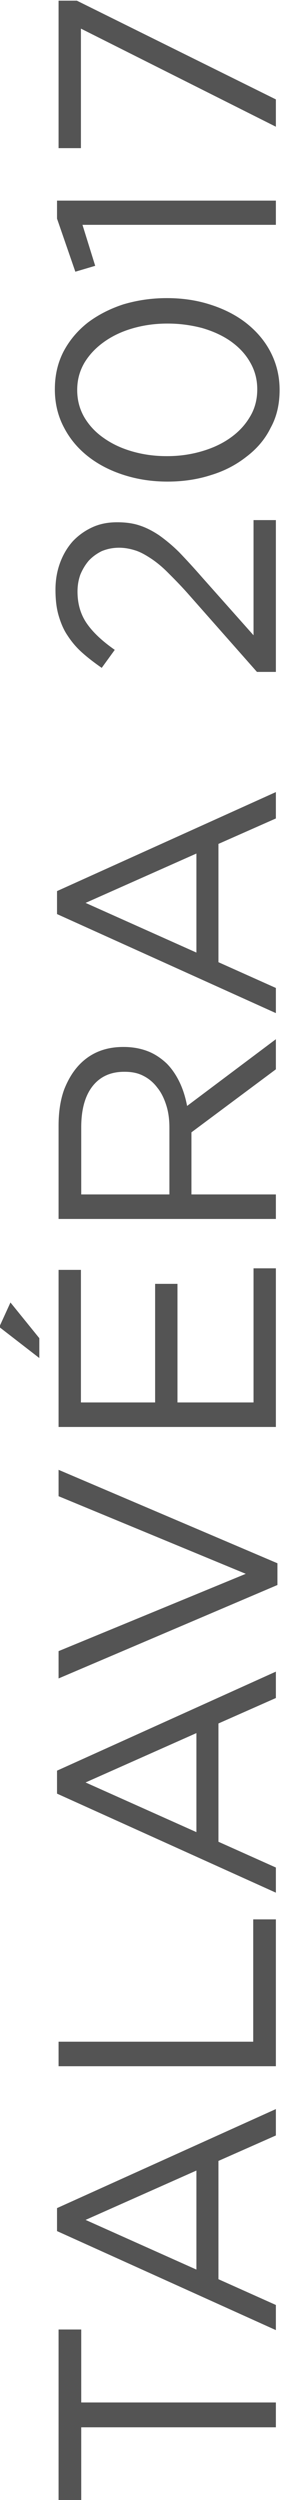
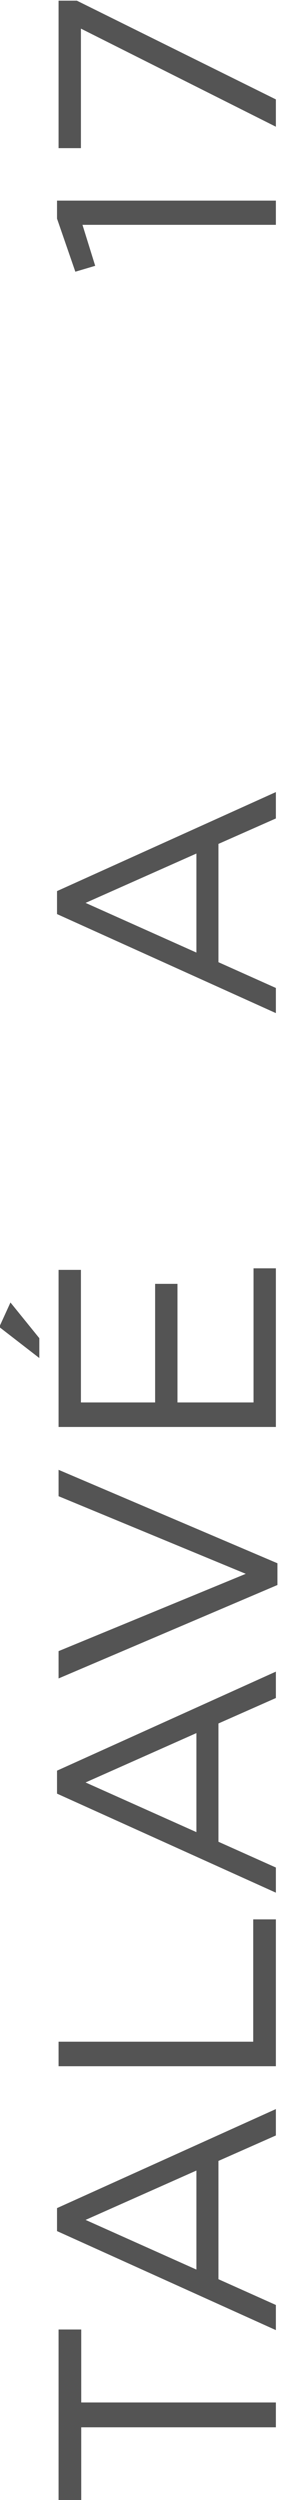
<svg xmlns="http://www.w3.org/2000/svg" width="100%" height="100%" viewBox="0 0 118 1046" version="1.1" xml:space="preserve" style="fill-rule:evenodd;clip-rule:evenodd;stroke-linejoin:round;stroke-miterlimit:2;">
  <g transform="matrix(1,0,0,1,-1877.78,-1353.78)">
    <g transform="matrix(1.59104e-16,-2.598,2.598,1.59104e-16,-223.498,3312.32)">
      <g transform="matrix(50,0,0,50,348.755,853.24)">
        <path d="M0.284,-0.627L0.049,-0.627L0.049,-0.7L0.599,-0.7L0.599,-0.627L0.364,-0.627L0.364,-0L0.284,-0L0.284,-0.627Z" style="fill:rgb(84,84,84);fill-rule:nonzero;" />
      </g>
      <g transform="matrix(50,0,0,50,376.655,853.24)">
        <path d="M0.358,-0.705L0.432,-0.705L0.751,-0L0.666,-0L0.584,-0.185L0.203,-0.185L0.12,-0L0.039,-0L0.358,-0.705ZM0.553,-0.256L0.394,-0.613L0.234,-0.256L0.553,-0.256Z" style="fill:rgb(84,84,84);fill-rule:nonzero;" />
      </g>
      <g transform="matrix(50,0,0,50,416.155,853.24)">
        <path d="M0.099,-0.7L0.178,-0.7L0.178,-0.073L0.572,-0.073L0.572,-0L0.099,-0L0.099,-0.7Z" style="fill:rgb(84,84,84);fill-rule:nonzero;" />
      </g>
      <g transform="matrix(50,0,0,50,447.105,853.24)">
        <path d="M0.358,-0.705L0.432,-0.705L0.751,-0L0.666,-0L0.584,-0.185L0.203,-0.185L0.12,-0L0.039,-0L0.358,-0.705ZM0.553,-0.256L0.394,-0.613L0.234,-0.256L0.553,-0.256Z" style="fill:rgb(84,84,84);fill-rule:nonzero;" />
      </g>
      <g transform="matrix(50,0,0,50,481.605,853.24)">
        <path d="M0.039,-0.7L0.127,-0.7L0.376,-0.097L0.626,-0.7L0.711,-0.7L0.41,0.005L0.34,0.005L0.039,-0.7Z" style="fill:rgb(84,84,84);fill-rule:nonzero;" />
      </g>
      <g transform="matrix(50,0,0,50,519.105,853.24)">
        <path d="M0.421,-0.891L0.5,-0.855L0.385,-0.762L0.321,-0.762L0.421,-0.891ZM0.099,-0.7L0.605,-0.7L0.605,-0.628L0.178,-0.628L0.178,-0.389L0.56,-0.389L0.56,-0.317L0.178,-0.317L0.178,-0.072L0.61,-0.072L0.61,-0L0.099,-0L0.099,-0.7Z" style="fill:rgb(84,84,84);fill-rule:nonzero;" />
      </g>
      <g transform="matrix(50,0,0,50,552.605,853.24)">
-         <path d="M0.099,-0.7L0.4,-0.7C0.444,-0.7 0.483,-0.694 0.516,-0.682C0.549,-0.669 0.577,-0.652 0.599,-0.63C0.635,-0.594 0.653,-0.548 0.653,-0.492L0.653,-0.49C0.653,-0.461 0.648,-0.435 0.639,-0.412C0.63,-0.389 0.616,-0.369 0.6,-0.352C0.583,-0.335 0.562,-0.321 0.539,-0.31C0.516,-0.299 0.49,-0.291 0.463,-0.286L0.678,-0L0.581,-0L0.378,-0.272L0.178,-0.272L0.178,-0L0.099,-0L0.099,-0.7ZM0.393,-0.343C0.419,-0.343 0.443,-0.346 0.465,-0.353C0.487,-0.36 0.506,-0.369 0.522,-0.382C0.538,-0.394 0.551,-0.409 0.56,-0.427C0.569,-0.444 0.573,-0.464 0.573,-0.487L0.573,-0.489C0.573,-0.533 0.557,-0.567 0.526,-0.591C0.495,-0.615 0.451,-0.627 0.394,-0.627L0.178,-0.627L0.178,-0.343L0.393,-0.343Z" style="fill:rgb(84,84,84);fill-rule:nonzero;" />
-       </g>
+         </g>
      <g transform="matrix(50,0,0,50,588.755,853.24)">
        <path d="M0.358,-0.705L0.432,-0.705L0.751,-0L0.666,-0L0.584,-0.185L0.203,-0.185L0.12,-0L0.039,-0L0.358,-0.705ZM0.553,-0.256L0.394,-0.613L0.234,-0.256L0.553,-0.256Z" style="fill:rgb(84,84,84);fill-rule:nonzero;" />
      </g>
      <g transform="matrix(50,0,0,50,643.255,853.24)">
-         <path d="M0.048,-0.061L0.302,-0.285C0.329,-0.309 0.351,-0.331 0.37,-0.35C0.389,-0.369 0.404,-0.388 0.415,-0.405C0.426,-0.422 0.435,-0.438 0.44,-0.455C0.445,-0.471 0.448,-0.488 0.448,-0.505C0.448,-0.526 0.444,-0.544 0.437,-0.561C0.429,-0.577 0.419,-0.591 0.406,-0.603C0.393,-0.614 0.378,-0.623 0.361,-0.63C0.344,-0.636 0.326,-0.639 0.307,-0.639C0.267,-0.639 0.233,-0.629 0.204,-0.609C0.175,-0.589 0.147,-0.559 0.119,-0.519L0.061,-0.561C0.077,-0.584 0.093,-0.605 0.11,-0.624C0.127,-0.643 0.145,-0.658 0.165,-0.671C0.184,-0.684 0.206,-0.693 0.23,-0.7C0.254,-0.707 0.282,-0.71 0.313,-0.71C0.344,-0.71 0.373,-0.705 0.4,-0.695C0.427,-0.685 0.45,-0.671 0.469,-0.654C0.488,-0.636 0.503,-0.615 0.514,-0.591C0.525,-0.567 0.53,-0.541 0.53,-0.512L0.53,-0.51C0.53,-0.485 0.527,-0.461 0.52,-0.44C0.513,-0.418 0.502,-0.397 0.488,-0.376C0.473,-0.355 0.455,-0.333 0.433,-0.311C0.41,-0.289 0.384,-0.265 0.353,-0.238L0.166,-0.072L0.537,-0.072L0.537,-0L0.048,-0L0.048,-0.061Z" style="fill:rgb(84,84,84);fill-rule:nonzero;" />
-       </g>
+         </g>
      <g transform="matrix(50,0,0,50,673.205,853.24)">
-         <path d="M0.357,0.012C0.312,0.012 0.271,0.003 0.235,-0.017C0.198,-0.035 0.167,-0.062 0.142,-0.095C0.116,-0.128 0.096,-0.166 0.083,-0.209C0.069,-0.252 0.062,-0.299 0.062,-0.348L0.062,-0.35C0.062,-0.399 0.069,-0.445 0.083,-0.489C0.097,-0.533 0.117,-0.572 0.143,-0.605C0.169,-0.638 0.2,-0.664 0.237,-0.683C0.273,-0.702 0.314,-0.712 0.359,-0.712C0.404,-0.712 0.444,-0.703 0.481,-0.684C0.517,-0.665 0.548,-0.639 0.574,-0.606C0.599,-0.573 0.619,-0.534 0.633,-0.491C0.646,-0.447 0.653,-0.401 0.653,-0.352L0.653,-0.35C0.653,-0.301 0.646,-0.254 0.632,-0.211C0.618,-0.167 0.598,-0.128 0.573,-0.096C0.547,-0.063 0.516,-0.036 0.479,-0.017C0.442,0.002 0.402,0.012 0.357,0.012ZM0.359,-0.06C0.392,-0.06 0.421,-0.068 0.448,-0.084C0.474,-0.099 0.496,-0.12 0.515,-0.147C0.533,-0.173 0.547,-0.204 0.557,-0.239C0.566,-0.274 0.571,-0.31 0.571,-0.348L0.571,-0.35C0.571,-0.388 0.566,-0.425 0.556,-0.46C0.546,-0.495 0.532,-0.525 0.513,-0.552C0.494,-0.579 0.472,-0.6 0.446,-0.616C0.419,-0.632 0.39,-0.64 0.357,-0.64C0.324,-0.64 0.295,-0.632 0.269,-0.617C0.242,-0.601 0.22,-0.58 0.202,-0.554C0.183,-0.527 0.169,-0.497 0.159,-0.462C0.149,-0.427 0.144,-0.391 0.144,-0.352L0.144,-0.35C0.144,-0.312 0.149,-0.276 0.159,-0.241C0.169,-0.206 0.183,-0.175 0.202,-0.148C0.221,-0.121 0.243,-0.1 0.27,-0.084C0.296,-0.068 0.326,-0.06 0.359,-0.06Z" style="fill:rgb(84,84,84);fill-rule:nonzero;" />
-       </g>
+         </g>
      <g transform="matrix(50,0,0,50,708.705,853.24)">
        <path d="M0.179,-0.623L0.047,-0.582L0.028,-0.646L0.199,-0.705L0.257,-0.705L0.257,-0L0.179,-0L0.179,-0.623Z" style="fill:rgb(84,84,84);fill-rule:nonzero;" />
      </g>
      <g transform="matrix(50,0,0,50,726.605,853.24)">
        <path d="M0.453,-0.628L0.068,-0.628L0.068,-0.7L0.543,-0.7L0.543,-0.641L0.225,-0L0.137,-0L0.453,-0.628Z" style="fill:rgb(84,84,84);fill-rule:nonzero;" />
      </g>
    </g>
  </g>
</svg>